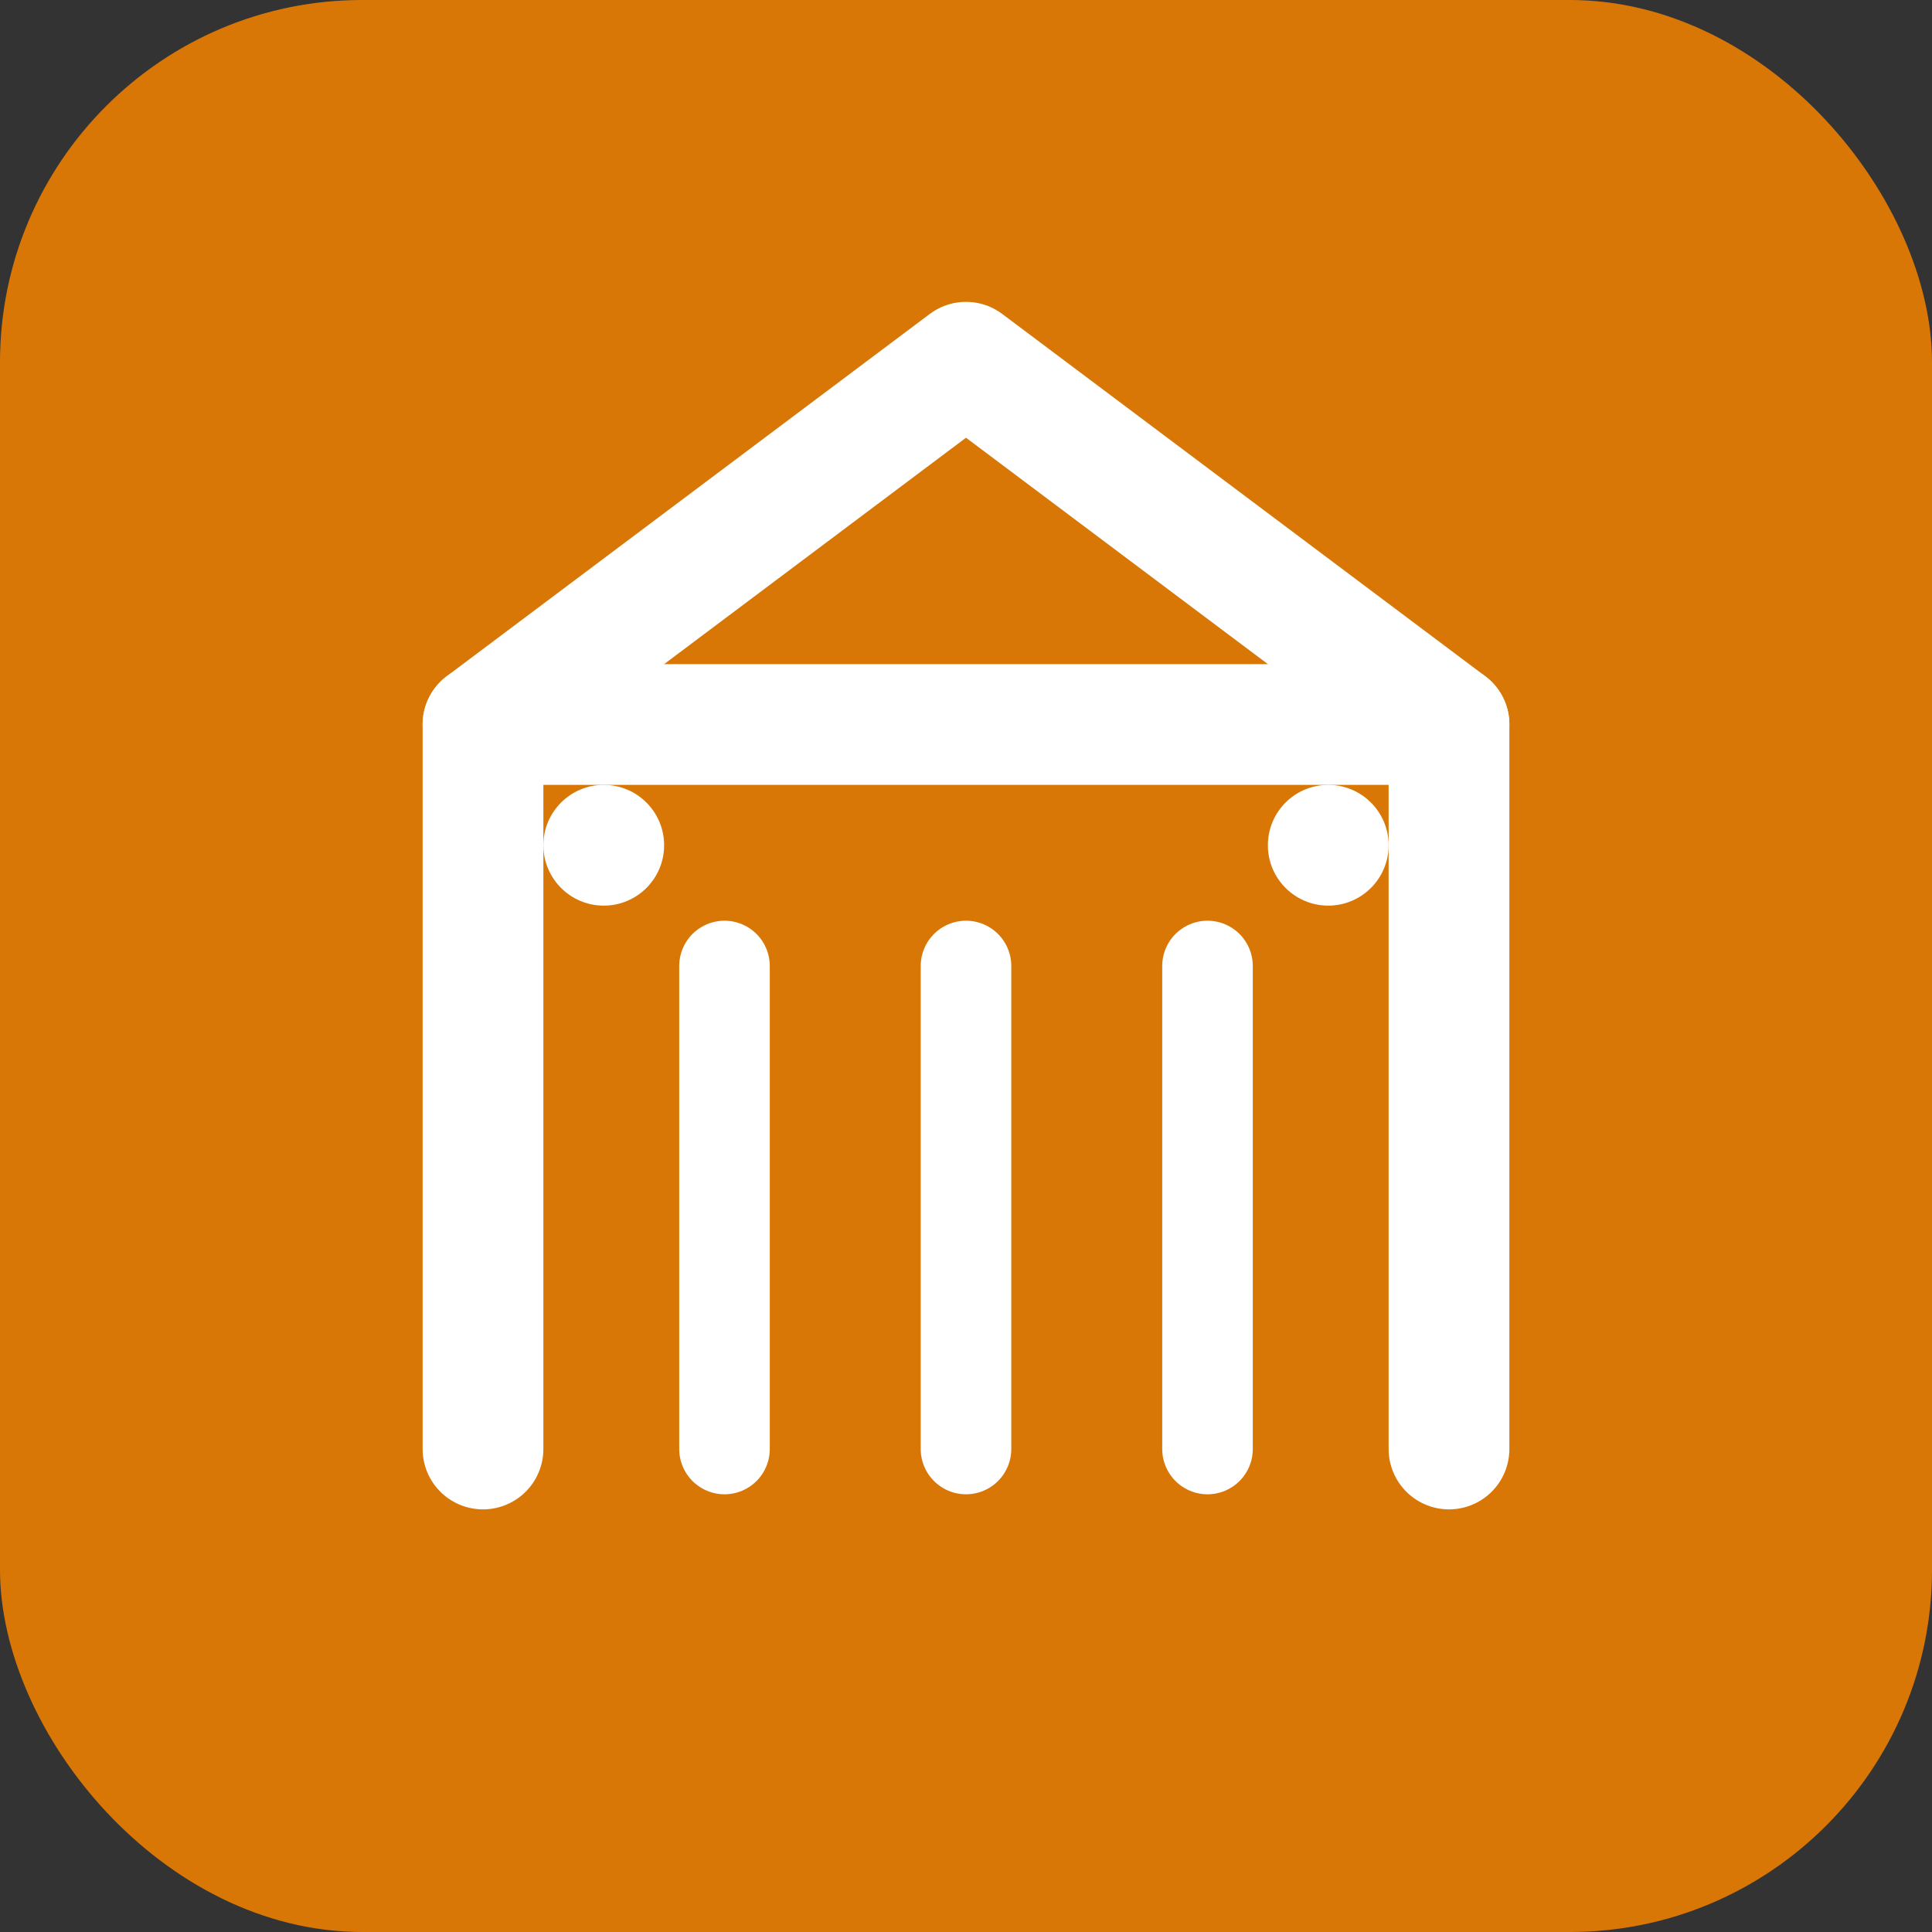
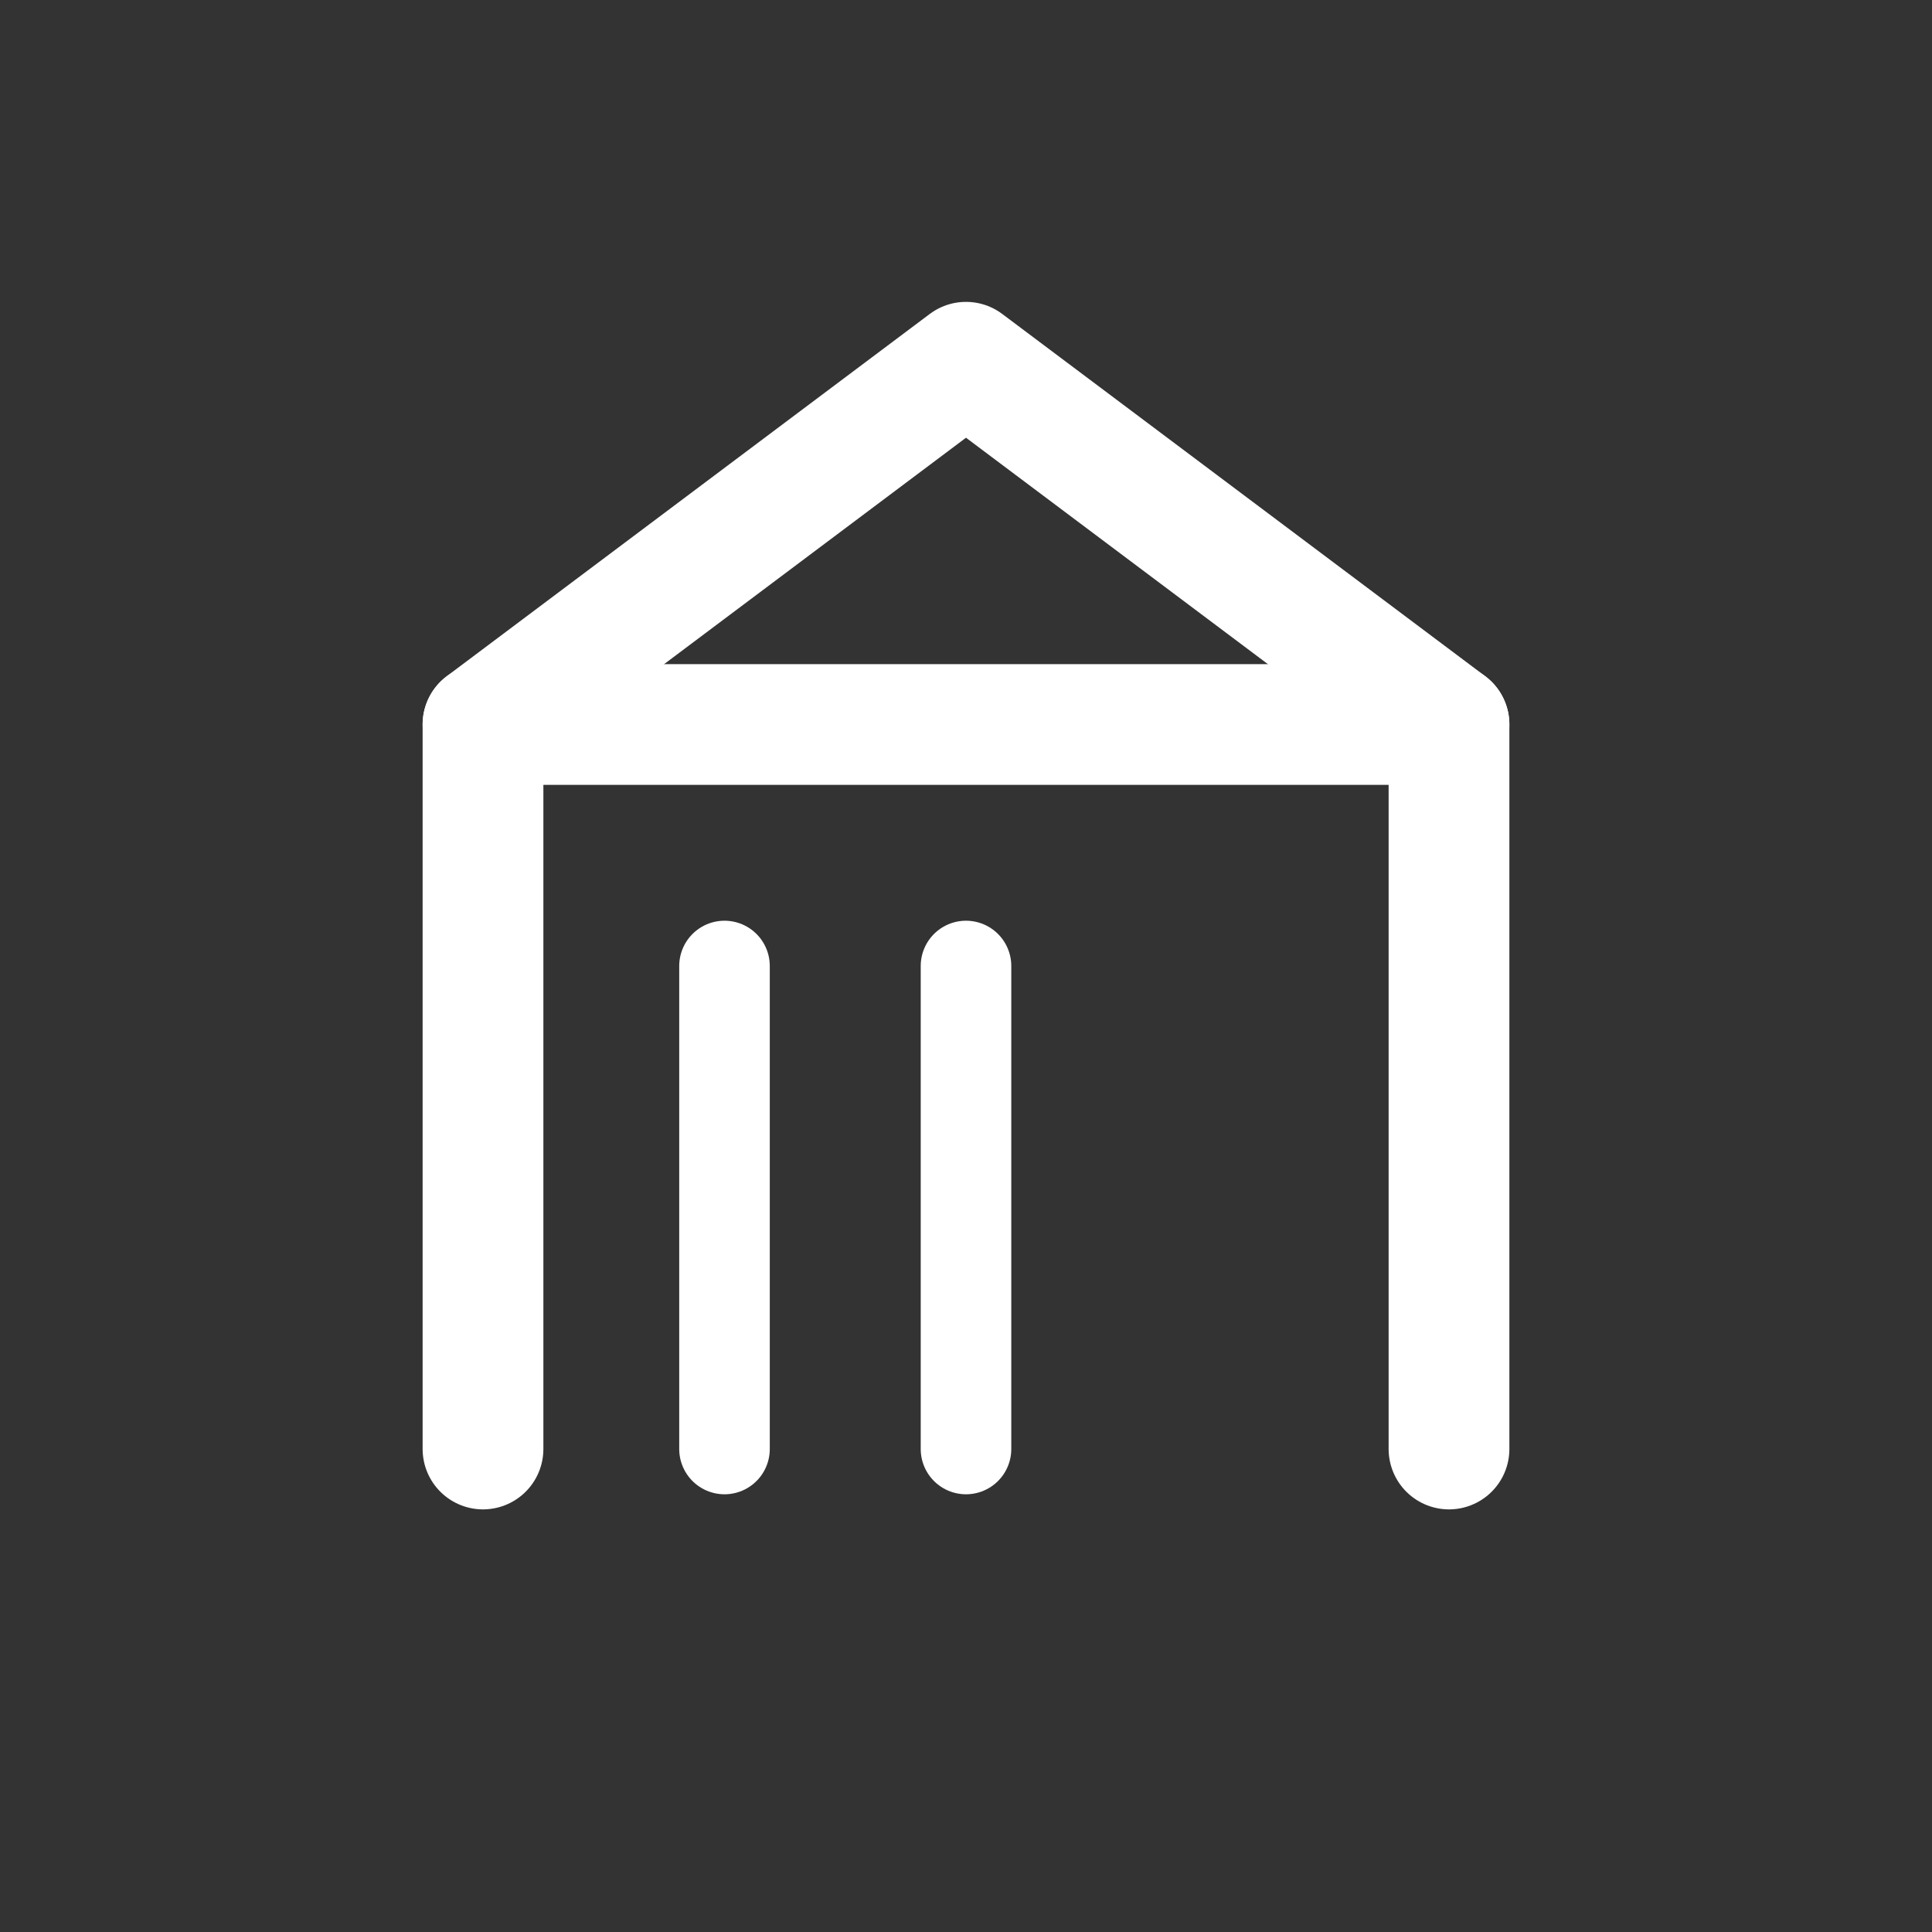
<svg xmlns="http://www.w3.org/2000/svg" viewBox="0 0 32 32" fill="none">
  <rect x="0" y="0" width="32" height="32" fill="#333333" stroke="none" />
-   <rect width="32" height="32" rx="6" fill="#D97706" />
  <path d="M8 24V12h16v12" stroke="white" stroke-width="2" stroke-linecap="round" stroke-linejoin="round" fill="none" />
  <path d="M8 12l8-6 8 6" stroke="white" stroke-width="2" stroke-linecap="round" stroke-linejoin="round" fill="none" />
  <line x1="12" y1="16" x2="12" y2="24" stroke="white" stroke-width="1.5" stroke-linecap="round" />
  <line x1="16" y1="16" x2="16" y2="24" stroke="white" stroke-width="1.5" stroke-linecap="round" />
-   <line x1="20" y1="16" x2="20" y2="24" stroke="white" stroke-width="1.5" stroke-linecap="round" />
-   <circle cx="10" cy="14" r="1" fill="white" />
-   <circle cx="22" cy="14" r="1" fill="white" />
</svg>